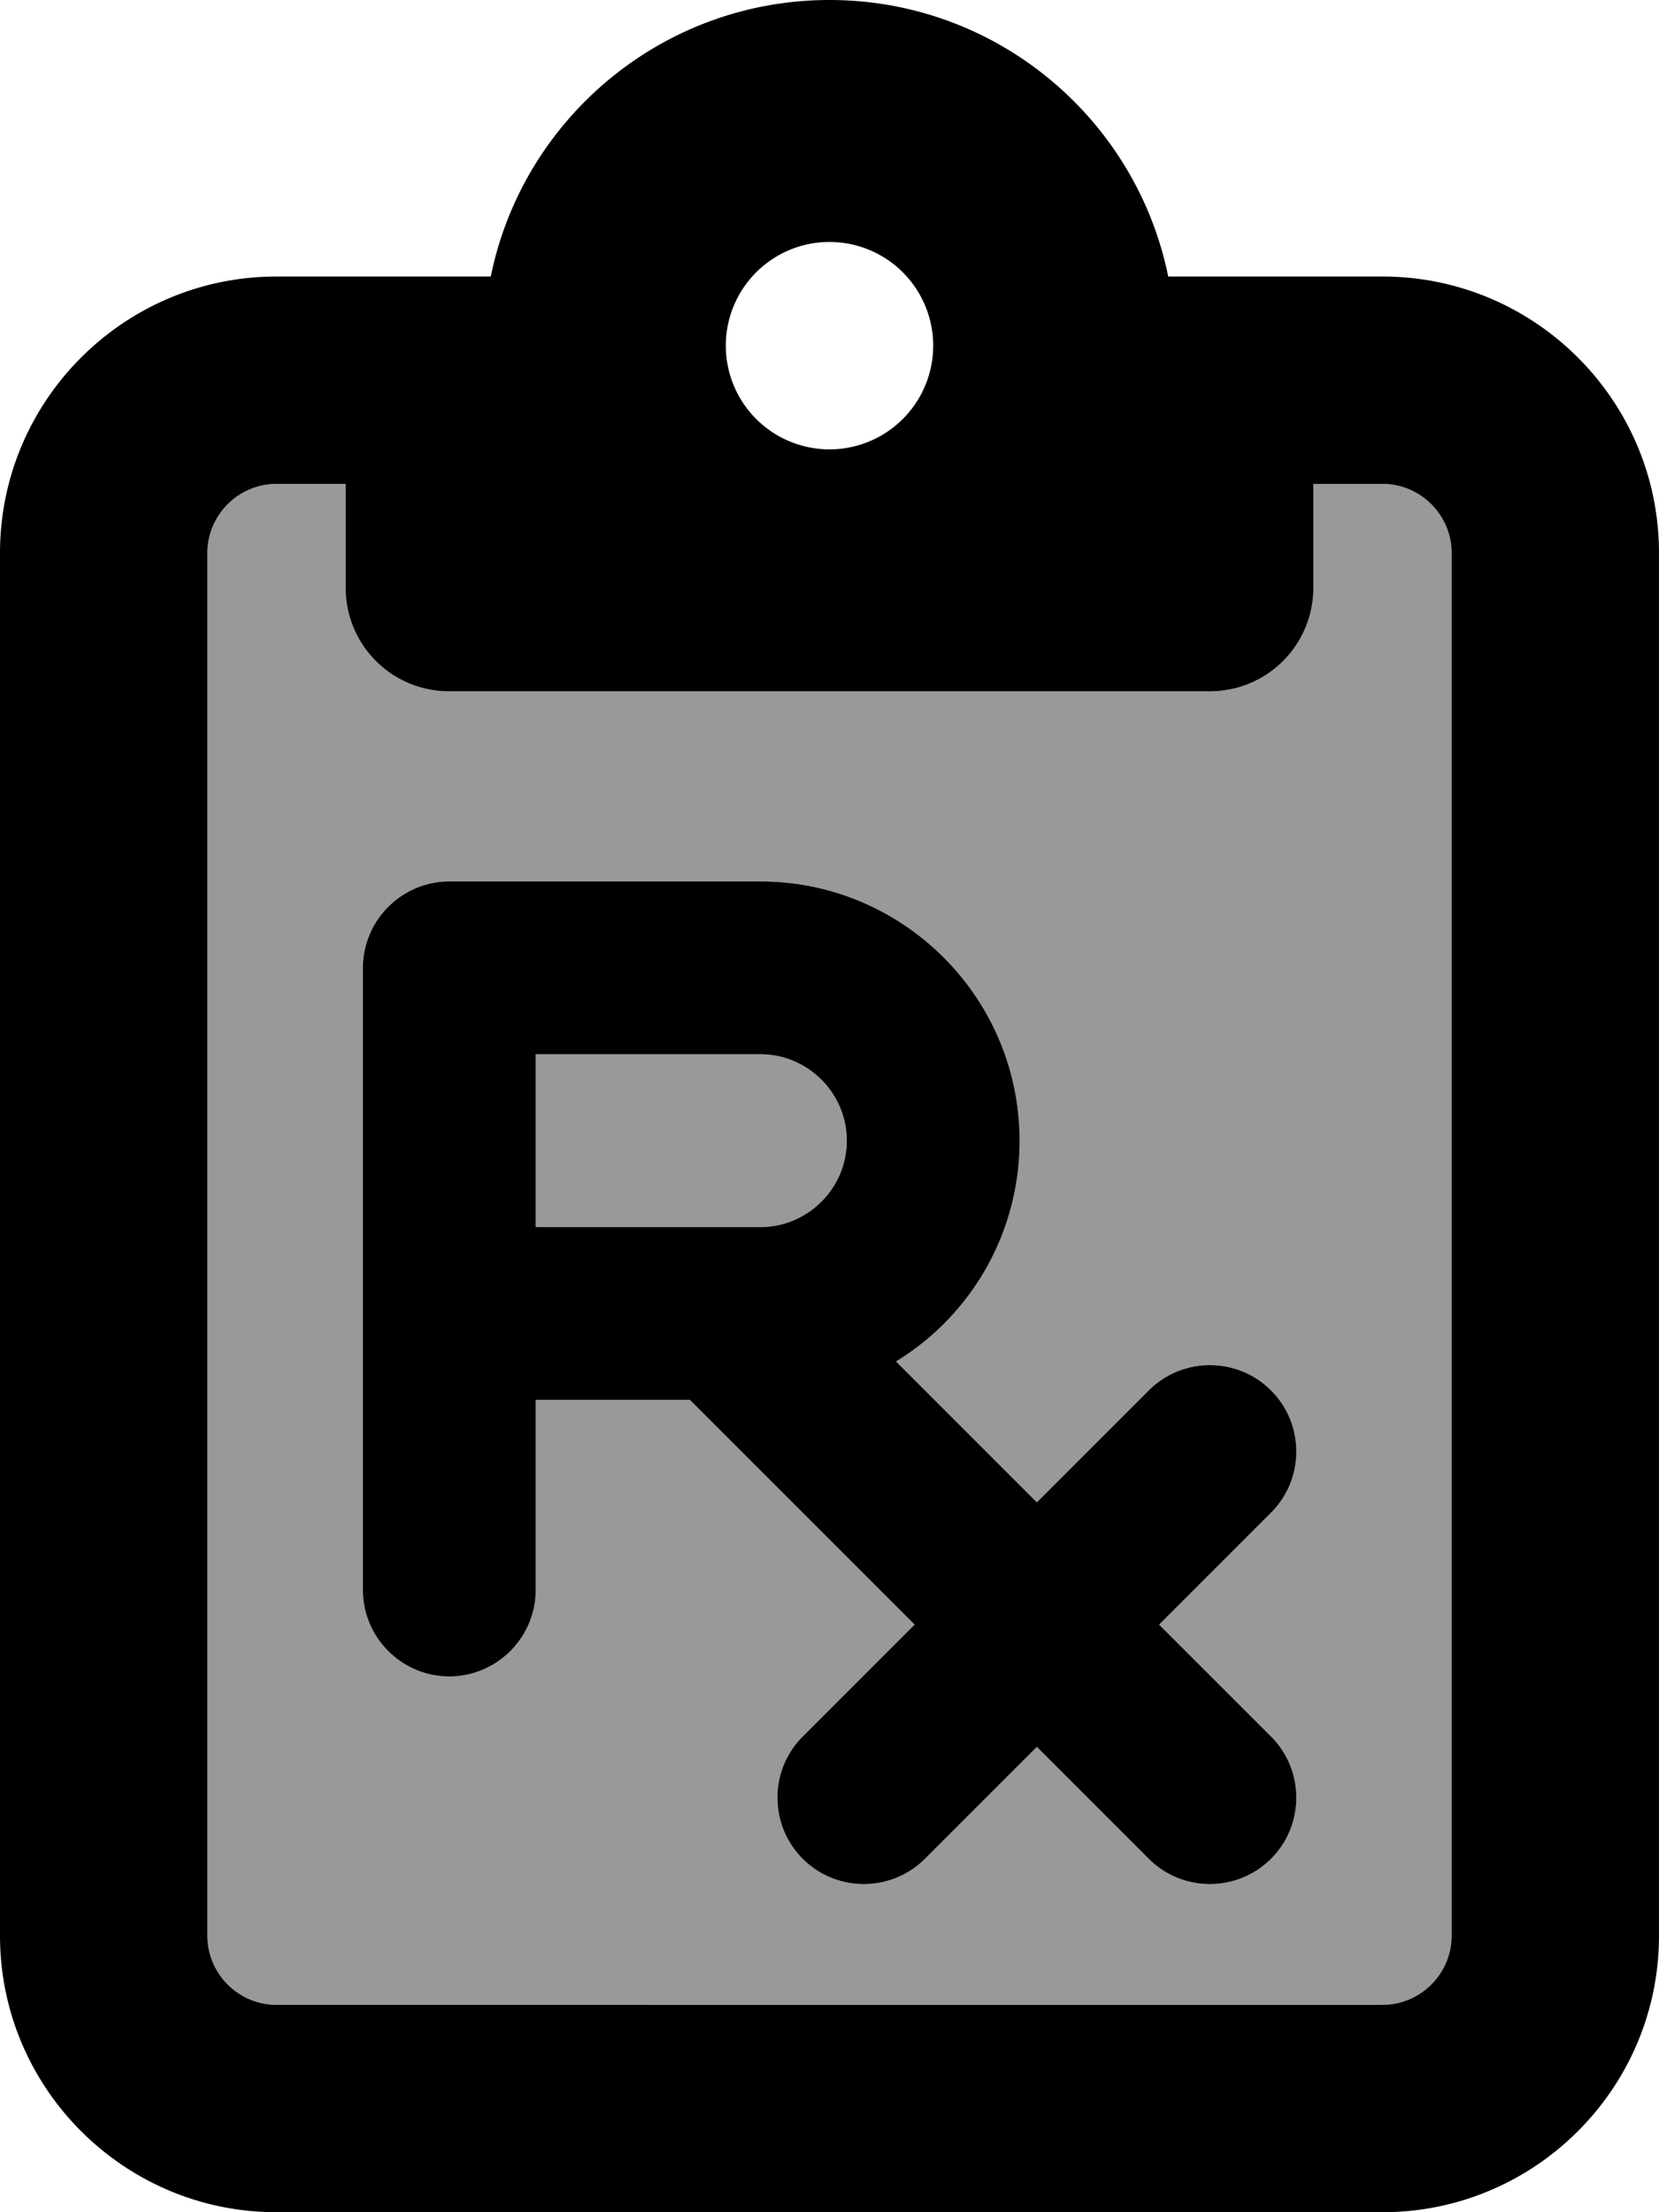
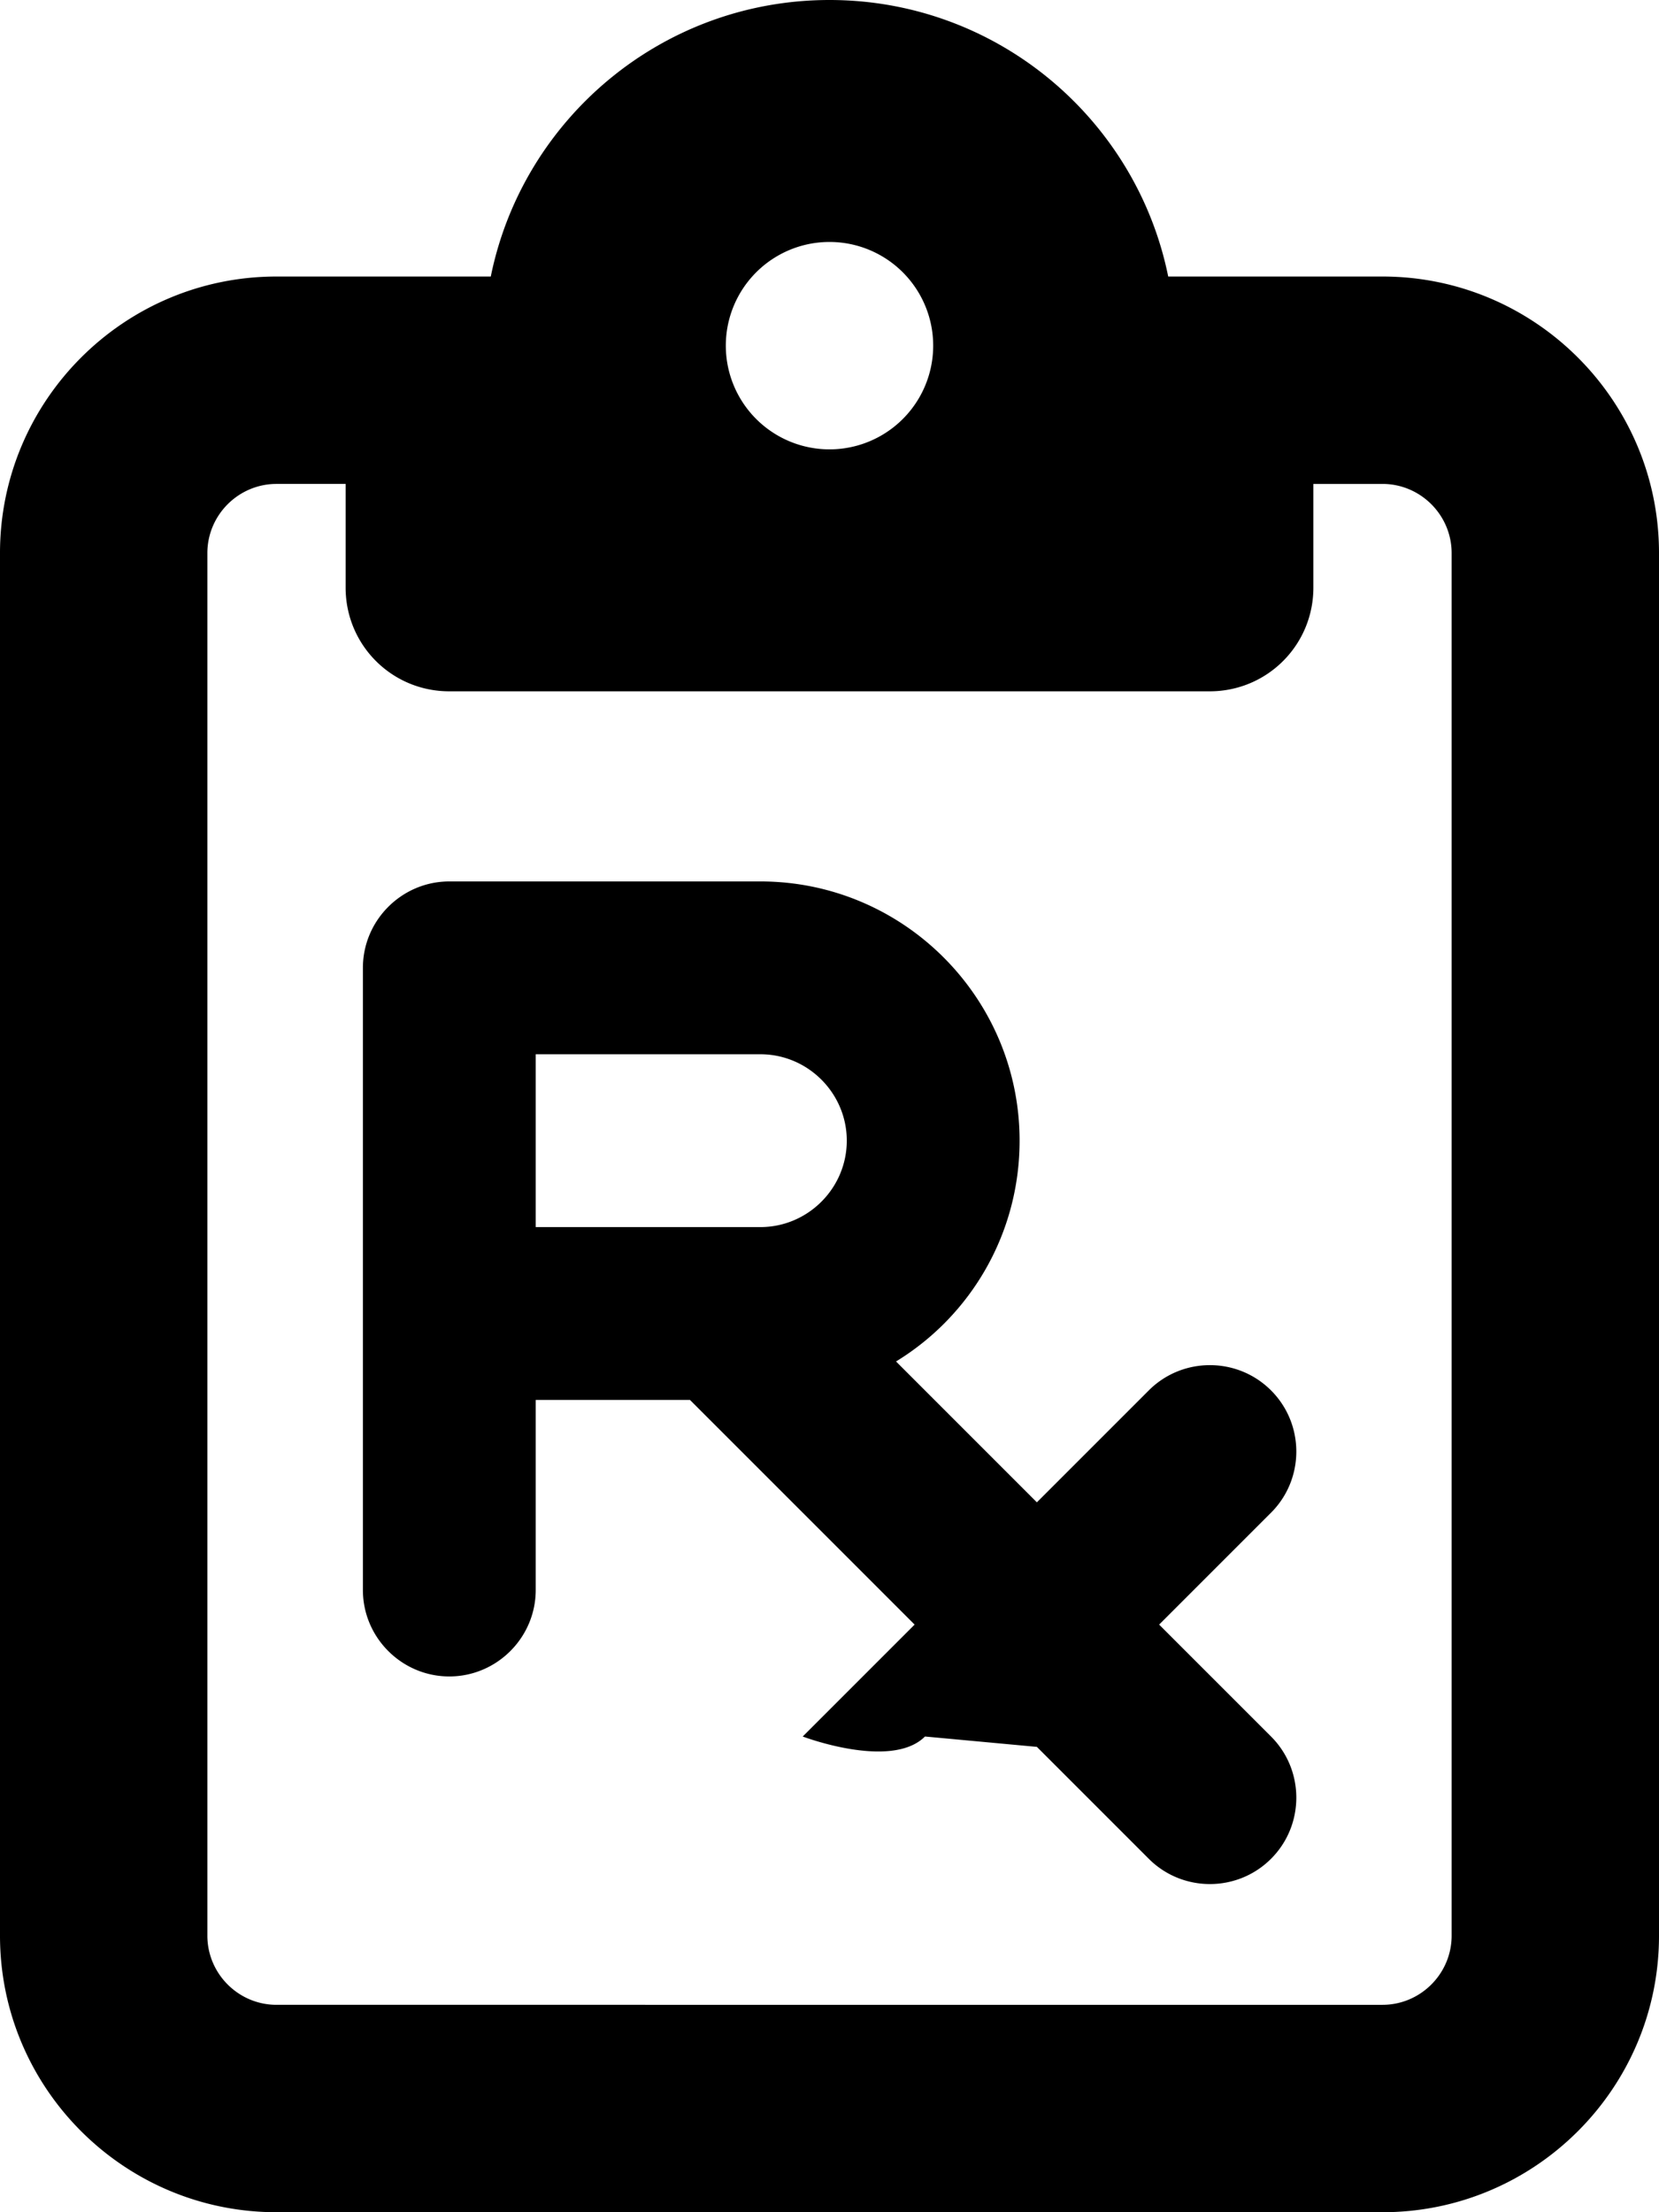
<svg xmlns="http://www.w3.org/2000/svg" viewBox="0 0 384 512">
  <defs>
    <style>.fa-secondary{opacity:.4}</style>
  </defs>
-   <path class="fa-secondary" d="M48 128l0 320c0 8.8 7.2 16 16 16l256 0c8.8 0 16-7.2 16-16l0-320c0-8.8-7.2-16-16-16l-16 0 0 24c0 13.3-10.7 24-24 24l-88 0-88 0c-13.3 0-24-10.7-24-24l0-24-16 0c-8.8 0-16 7.2-16 16zm36 96c0-11 9-20 20-20l72 0c33.1 0 60 26.9 60 60c0 21.6-11.4 40.6-28.6 51.1L240 347.7l25.9-25.9c7.8-7.8 20.5-7.8 28.3 0s7.8 20.5 0 28.3L268.3 376l25.9 25.9c7.8 7.8 7.8 20.5 0 28.3s-20.5 7.8-28.3 0L240 404.3l-25.9 25.9c-7.8 7.8-20.5 7.8-28.3 0s-7.8-20.5 0-28.3L211.7 376l-52-52L124 324l0 44c0 11-9 20-20 20s-20-9-20-20l0-64 0-80zm40 20l0 40 44 0 8 0c11 0 20-9 20-20s-9-20-20-20l-52 0z" />
-   <path class="fa-primary" d="M320 64l-40 0-9.6 0C263 27.5 230.7 0 192 0s-71 27.5-78.4 64L104 64 64 64C28.7 64 0 92.7 0 128L0 448c0 35.3 28.7 64 64 64l256 0c35.3 0 64-28.7 64-64l0-320c0-35.3-28.7-64-64-64zM80 112l0 24c0 13.3 10.7 24 24 24l88 0 88 0c13.3 0 24-10.7 24-24l0-24 16 0c8.8 0 16 7.2 16 16l0 320c0 8.8-7.2 16-16 16L64 464c-8.8 0-16-7.2-16-16l0-320c0-8.8 7.2-16 16-16l16 0zm88-32a24 24 0 1 1 48 0 24 24 0 1 1 -48 0zM104 204c-11 0-20 9-20 20l0 80 0 64c0 11 9 20 20 20s20-9 20-20l0-44 35.7 0 52 52-25.9 25.9c-7.8 7.8-7.8 20.5 0 28.3s20.5 7.8 28.3 0L240 404.3l25.9 25.9c7.8 7.8 20.5 7.8 28.3 0s7.8-20.5 0-28.3L268.3 376l25.9-25.9c7.8-7.8 7.8-20.5 0-28.3s-20.5-7.8-28.3 0L240 347.7l-32.6-32.6C224.6 304.6 236 285.6 236 264c0-33.1-26.9-60-60-60l-72 0zm72 80l-8 0-44 0 0-40 52 0c11 0 20 9 20 20s-9 20-20 20z" />
+   <path class="fa-primary" d="M320 64l-40 0-9.6 0C263 27.5 230.7 0 192 0s-71 27.5-78.4 64L104 64 64 64C28.7 64 0 92.7 0 128L0 448c0 35.3 28.7 64 64 64l256 0c35.3 0 64-28.7 64-64l0-320c0-35.3-28.7-64-64-64zM80 112l0 24c0 13.3 10.7 24 24 24l88 0 88 0c13.3 0 24-10.7 24-24l0-24 16 0c8.8 0 16 7.2 16 16l0 320c0 8.8-7.2 16-16 16L64 464c-8.8 0-16-7.2-16-16l0-320c0-8.8 7.2-16 16-16l16 0zm88-32a24 24 0 1 1 48 0 24 24 0 1 1 -48 0zM104 204c-11 0-20 9-20 20l0 80 0 64c0 11 9 20 20 20s20-9 20-20l0-44 35.7 0 52 52-25.9 25.9s20.5 7.8 28.3 0L240 404.3l25.9 25.9c7.8 7.8 20.5 7.8 28.3 0s7.8-20.5 0-28.3L268.3 376l25.9-25.9c7.8-7.8 7.8-20.5 0-28.3s-20.5-7.8-28.3 0L240 347.7l-32.6-32.6C224.6 304.6 236 285.6 236 264c0-33.1-26.9-60-60-60l-72 0zm72 80l-8 0-44 0 0-40 52 0c11 0 20 9 20 20s-9 20-20 20z" />
</svg>